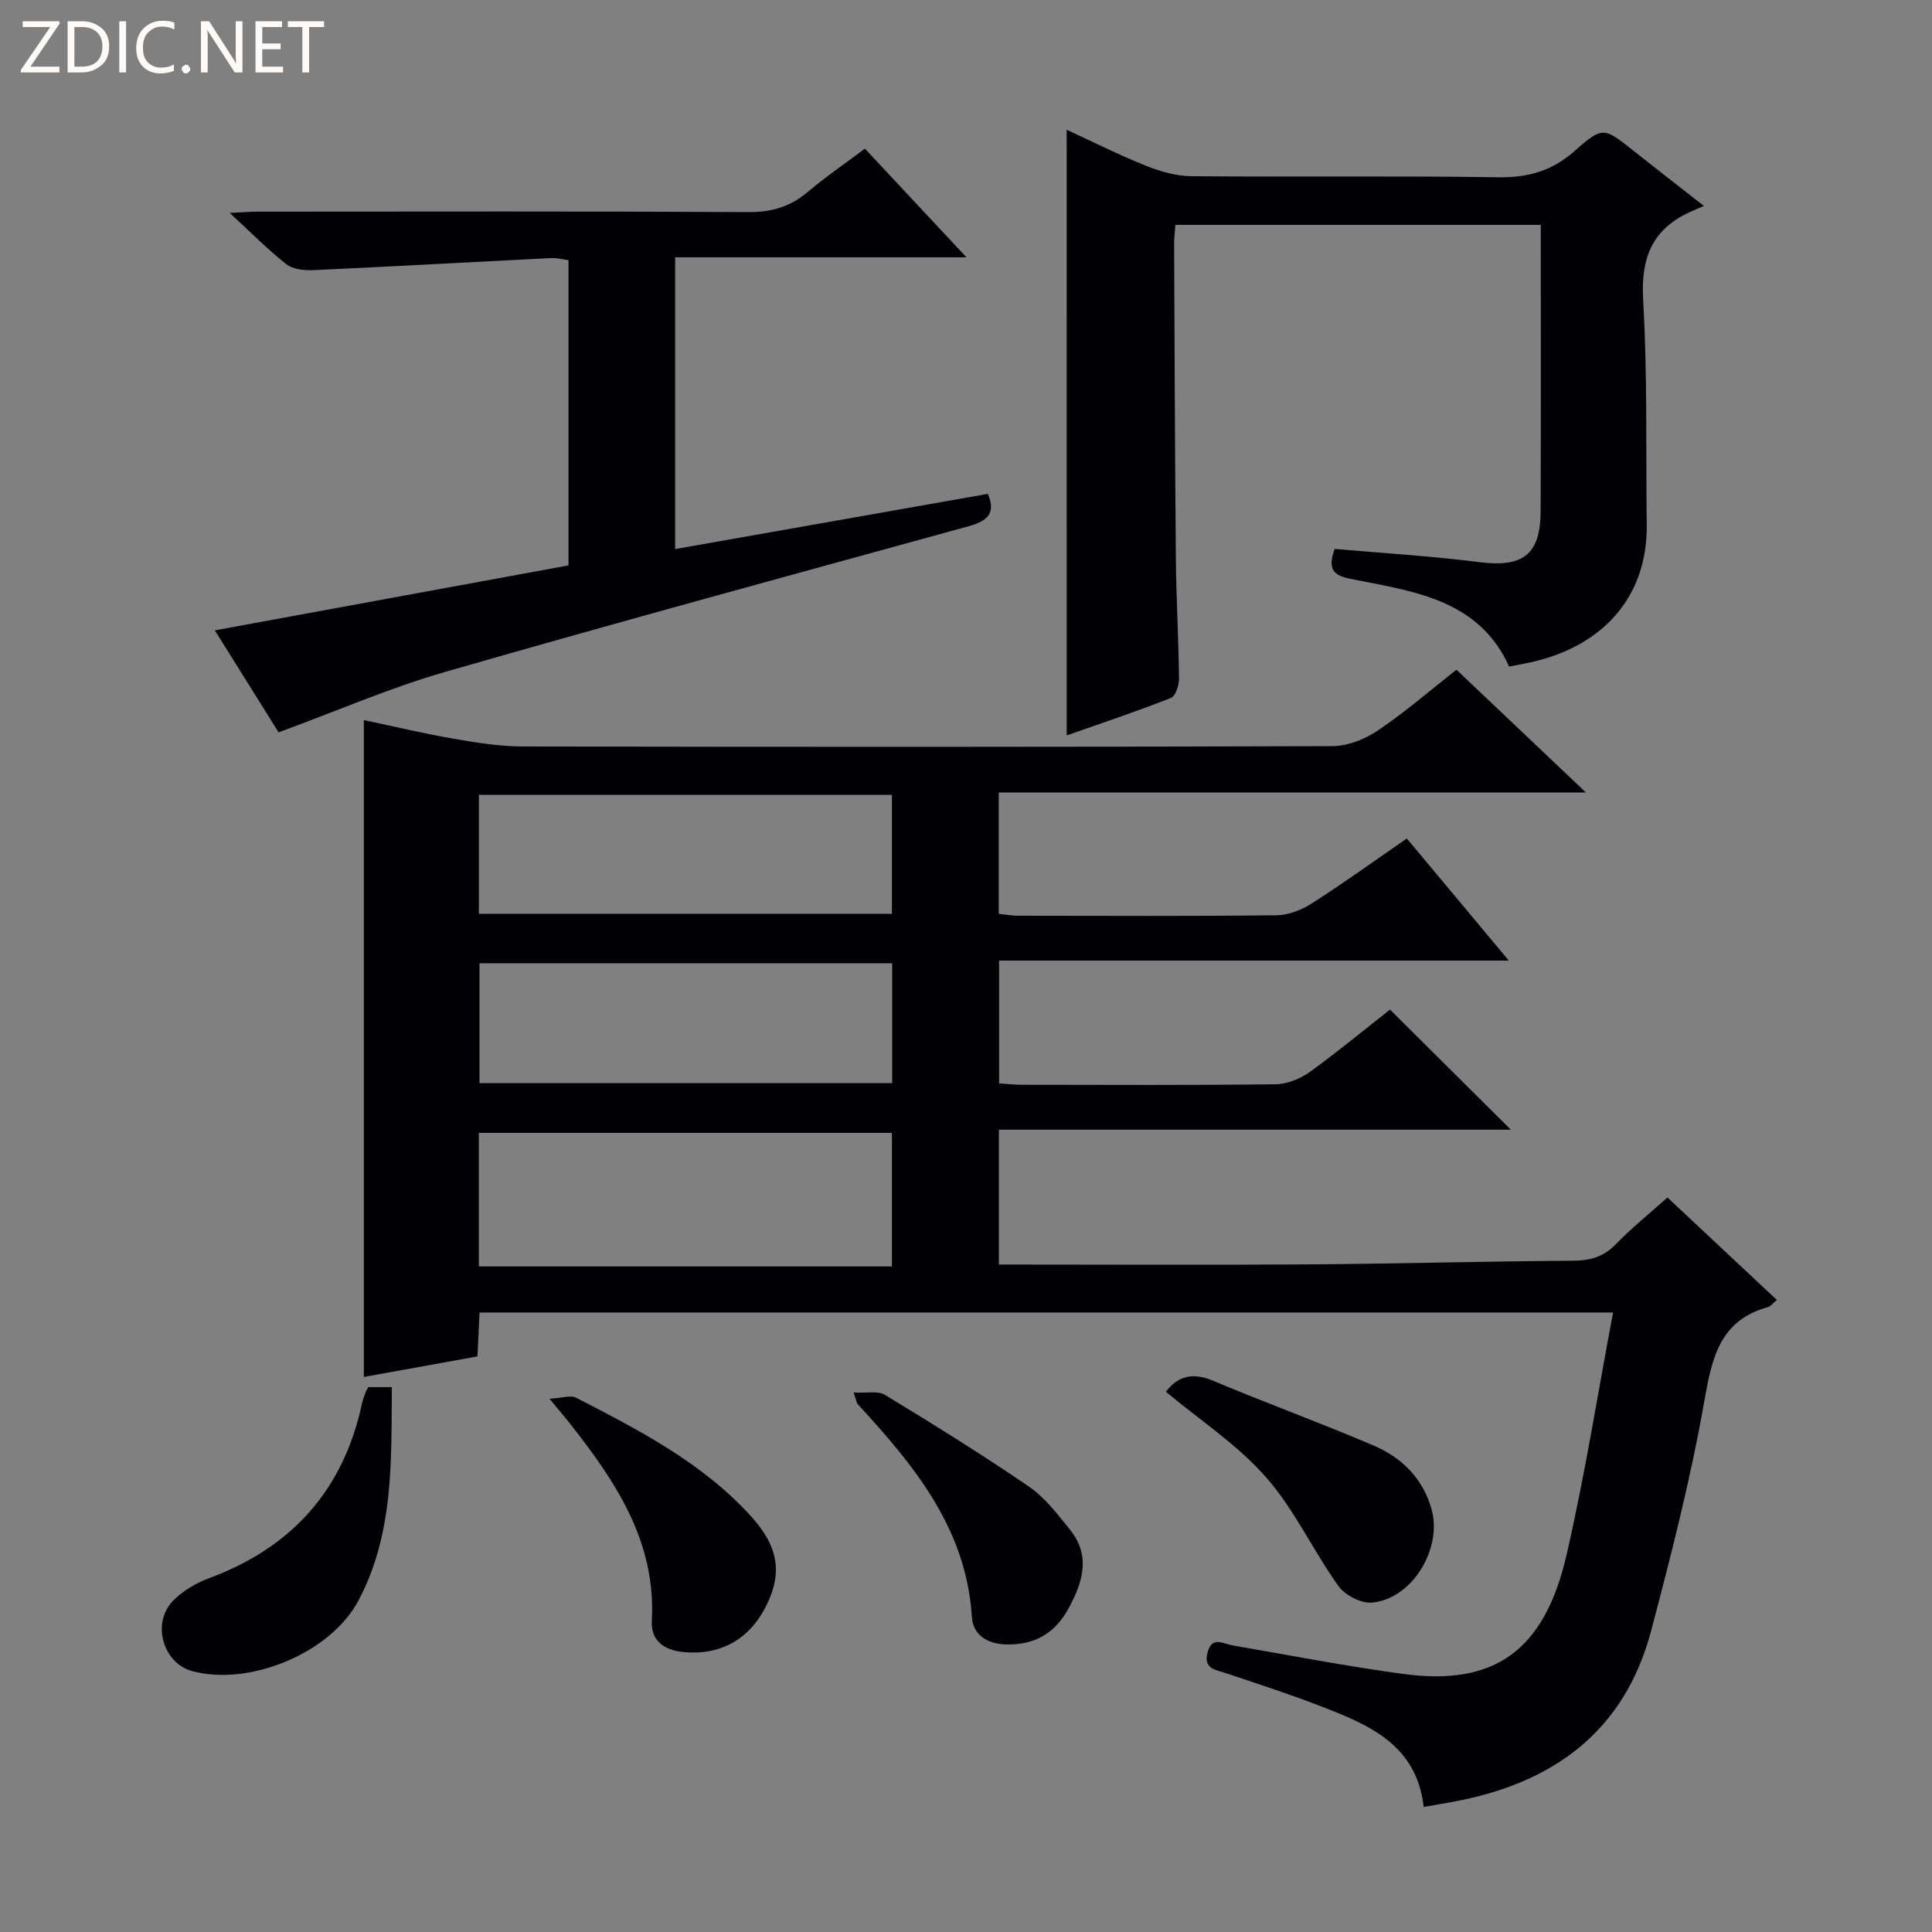
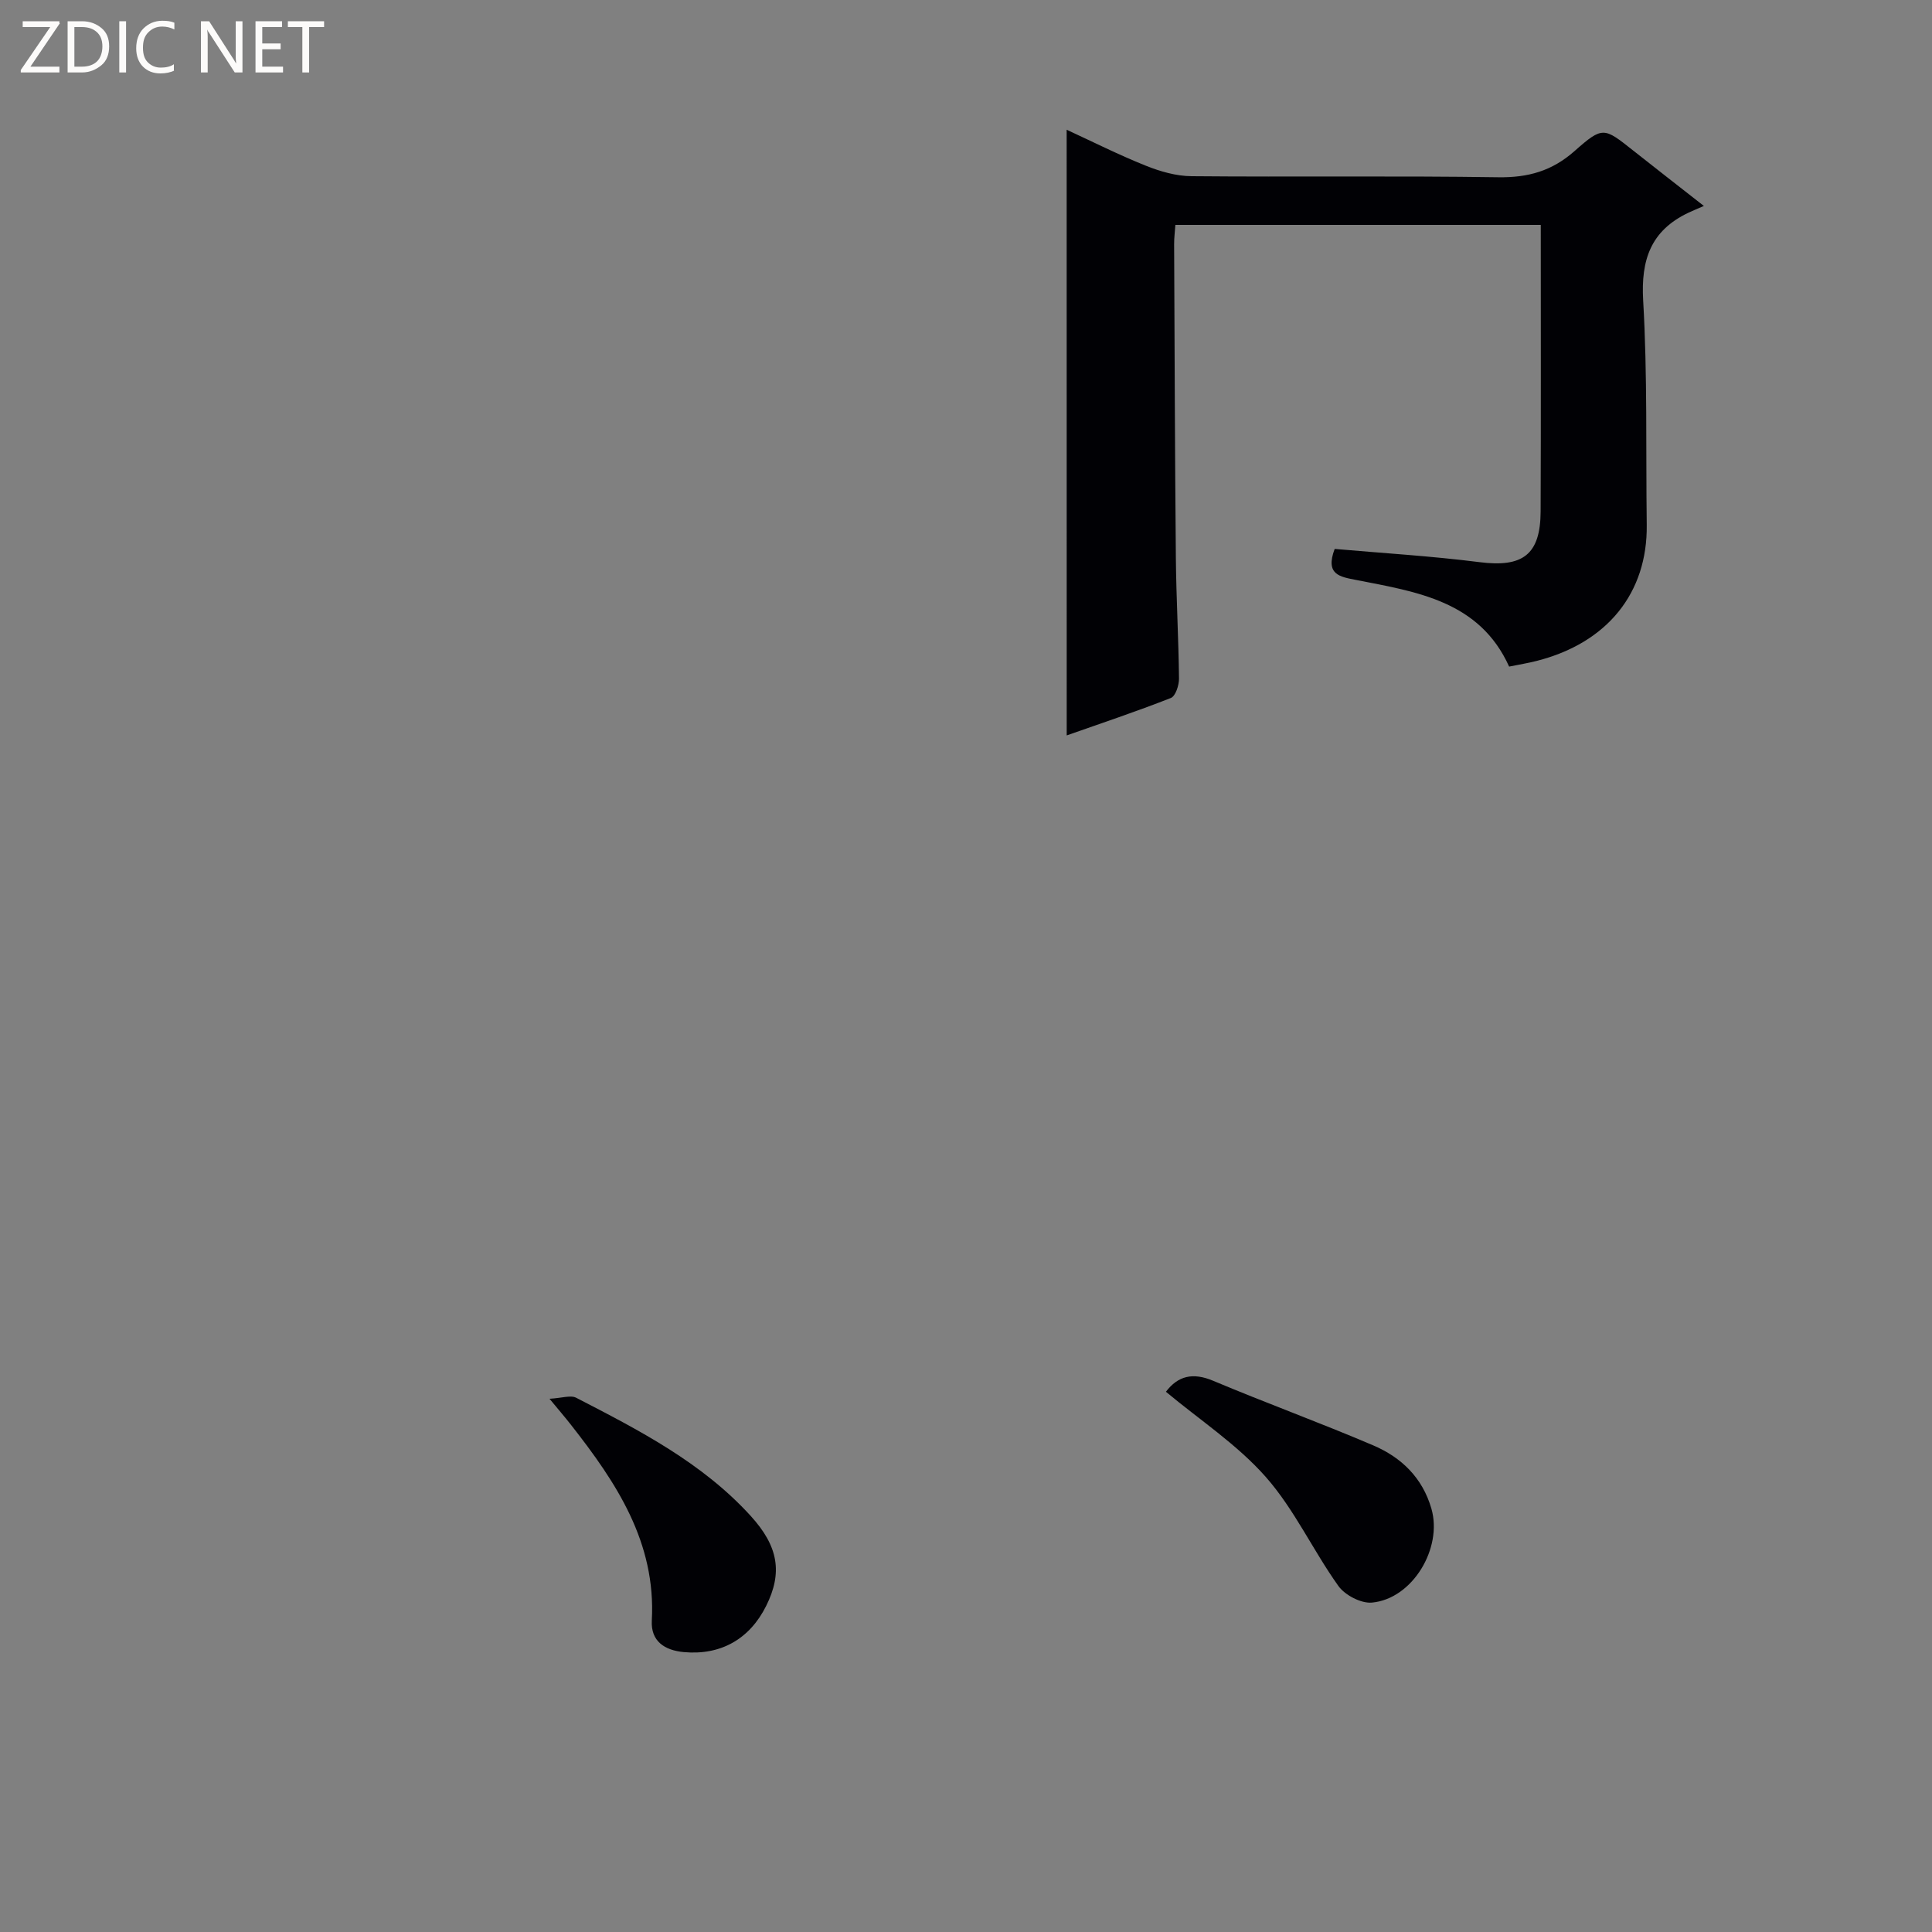
<svg xmlns="http://www.w3.org/2000/svg" enable-background="new 0 0 400 400" viewBox="0 0 400 400">
  <rect x="0" y="0" width="400" height="400" fill="#808080" stroke="none" />
  <g fill="#fcfbfa">
    <path d="m12.4 4.8-6.1 9h6v1.2h-8v-.5l6.1-8.9h-5.7v-1.2h7.6v.4z" />
    <path d="m14 15v-10.6h3c1.6 0 2.9.5 4 1.4s1.6 2.2 1.6 3.8-.5 3-1.6 3.9-2.4 1.5-4 1.5zm1.4-9.4v8.2h1.6c1.3 0 2.4-.4 3.1-1.1s1.1-1.8 1.1-3.1-.4-2.3-1.2-3-1.8-1-3.1-1z" />
    <path d="m26.1 4.4v10.6h-1.4v-10.6z" />
    <path d="m36.1 14.6c-.8.4-1.8.6-2.9.6-1.5 0-2.7-.5-3.6-1.4s-1.4-2.2-1.4-3.8c0-1.7.5-3.1 1.5-4.1s2.3-1.6 3.9-1.6c1 0 1.8.1 2.5.4v1.4c-.8-.4-1.6-.6-2.5-.6-1.2 0-2.1.4-2.9 1.2s-1.1 1.8-1.1 3.2c0 1.3.3 2.3 1 3s1.6 1.1 2.7 1.1c1 0 2-.2 2.7-.7v1.3z" />
-     <path d="m37.6 14.3c0-.2.1-.5.3-.6s.4-.3.6-.3c.3 0 .5.1.6.3s.3.4.3.6-.1.4-.3.6-.4.3-.6.3c-.3 0-.5-.1-.6-.3s-.3-.4-.3-.6z" />
    <path d="m50.2 15h-1.6l-5.3-8.2c-.2-.2-.3-.5-.4-.7 0 .2.1.7.1 1.5v7.4h-1.4v-10.6h1.7l5.2 8.1c.2.4.4.6.4.7 0-.3-.1-.8-.1-1.5v-7.3h1.4z" />
    <path d="m58.6 15h-5.7v-10.6h5.5v1.2h-4.1v3.4h3.8v1.2h-3.8v3.6h4.3z" />
    <path d="m67.1 5.6h-3.1v9.4h-1.4v-9.4h-3v-1.2h7.5z" />
  </g>
-   <path d="m287.79 209.03c8.4 8.35 16.52 16.43 25.01 24.86-35.26 0-70.43 0-105.99 0v27.92c21.33 0 42.6.11 63.88-.03 18.31-.13 36.62-.64 54.94-.76 3.57-.02 6.33-.76 8.88-3.39 3.22-3.33 6.87-6.25 10.72-9.7 7.62 7.14 15.09 14.14 22.65 21.21-.84.69-1.27 1.31-1.83 1.47-10.03 2.77-11.61 10.53-13.2 19.54-2.82 15.98-6.84 31.77-11 47.48-5.58 21.08-20.57 31.71-41.26 35.46-1.77.32-3.55.62-5.83 1.02-1.46-13-11.49-17.07-21.55-20.95-6.34-2.44-12.82-4.54-19.27-6.71-2.2-.74-4.87-.88-3.92-4.36.93-3.42 3.17-1.77 5.2-1.42 11.78 2.04 23.53 4.31 35.37 5.91 18.83 2.54 29.19-4.79 33.77-24.74 3.82-16.62 6.47-33.51 9.61-50.1-78.46 0-156.38 0-234.69 0-.15 3.29-.27 5.88-.42 9.09-7.77 1.4-15.65 2.82-23.53 4.25 0-45.43 0-90.48 0-135.99 6.2 1.3 12.4 2.79 18.68 3.87 4.72.82 9.52 1.58 14.29 1.59 55.83.11 111.66.12 167.5-.07 3.18-.01 6.75-1.4 9.43-3.21 5.63-3.79 10.78-8.27 16.31-12.62 8.79 8.33 17.32 16.42 26.8 25.42-41.22 0-81.22 0-121.56 0v25.14c1.47.15 2.75.38 4.03.38 17.83.02 35.67.11 53.5-.09 2.45-.03 5.17-1.1 7.28-2.45 6.57-4.2 12.9-8.77 19.68-13.45 6.92 8.28 13.71 16.42 21.11 25.28-35.5 0-70.31 0-105.53 0v25.43c1.56.1 3.15.28 4.75.28 17.5.02 35 .11 52.5-.1 2.41-.03 5.14-1.16 7.14-2.59 5.75-4.17 11.26-8.73 16.55-12.87zm-188.65 53.17h85.52c0-9.47 0-18.54 0-27.65-28.69 0-57.04 0-85.52 0zm.01-73.01h85.51c0-8.48 0-16.55 0-24.63-28.7 0-57.05 0-85.51 0zm.12 10.24v24.83h85.45c0-8.41 0-16.5 0-24.83-28.5 0-56.73 0-85.45 0z" fill="#010105" />
  <path d="m220.84 26.86c5.27 2.43 10.73 5.18 16.37 7.44 2.99 1.2 6.32 2.16 9.5 2.18 21.16.19 42.33-.1 63.49.22 6.19.09 11.14-1.3 15.82-5.45 5.83-5.16 6.08-4.86 12.08-.11 4.42 3.5 8.87 6.96 14.67 11.5-1.42.62-2.34.99-3.24 1.42-7.73 3.69-9.82 9.69-9.33 18.16.9 15.44.54 30.95.74 46.43.18 14.11-8.17 24.48-22.81 28.19-1.76.45-3.57.74-5.68 1.17-6.14-13.59-19.11-15.48-31.7-17.94-3.31-.65-6.44-1.07-4.42-6.42 9.92.87 20 1.47 30.01 2.74 8.9 1.13 12.59-1.52 12.63-10.49.08-19.65.03-39.3.03-59.34-25.29 0-50.33 0-75.65 0-.1 1.44-.27 2.73-.26 4.02.1 21.66.16 43.32.36 64.98.08 8.32.56 16.63.65 24.94.01 1.38-.72 3.63-1.69 4.01-7.18 2.82-14.51 5.27-21.56 7.75-.01-42.03-.01-83.56-.01-125.4z" fill="#010105" />
-   <path d="m57.68 151.62c-4.15-6.63-8.62-13.77-13.2-21.11 24.61-4.52 48.81-8.96 73.22-13.45 0-21.25 0-42.02 0-63.2-1.15-.14-2.41-.49-3.65-.43-16.42.82-32.83 1.75-49.24 2.5-1.85.08-4.18-.18-5.54-1.24-3.87-3.05-7.35-6.59-11.71-10.61 2.56-.11 4.29-.26 6.01-.26 33.82-.01 67.64-.1 101.45.09 4.8.03 8.64-1.14 12.24-4.19 3.66-3.1 7.64-5.81 11.81-8.94 6.83 7.31 13.45 14.39 21.02 22.49-20.9 0-40.42 0-60.31 0v60.41c21.67-3.83 43.15-7.62 64.74-11.43 1.83 4.24-.35 5.7-4.11 6.74-36.14 9.94-72.31 19.77-108.32 30.14-11.41 3.29-22.4 8.09-34.41 12.49z" fill="#010105" />
-   <path d="m76.26 287.19h4.87c-.13 15.15.46 30.31-6.93 44.21-5.78 10.87-22.57 17.79-34.43 14.58-6.01-1.63-8.44-9.91-3.95-14.55 2-2.06 4.77-3.68 7.49-4.69 17.11-6.35 27.77-18.22 31.63-36.11.17-.81.47-1.59.75-2.38.11-.31.31-.59.57-1.06z" fill="#010105" />
  <path d="m241.39 288.15c2.49-3.29 5.56-4.05 9.77-2.28 10.98 4.62 22.2 8.7 33.15 13.38 5.81 2.48 10.19 6.67 12.05 13.11 2.35 8.15-3.89 18.66-12.31 19.44-2.25.21-5.59-1.54-6.95-3.44-5.26-7.36-9.12-15.87-15.04-22.58-5.93-6.72-13.7-11.81-20.67-17.63z" fill="#010105" />
  <path d="m113.77 289.6c2.57-.14 4.37-.8 5.52-.21 13.01 6.71 26.07 13.42 36.13 24.46 5.8 6.37 6.6 11.8 3.22 18.61-3.43 6.9-9.43 10.29-17.06 9.59-3.97-.37-6.86-2.24-6.63-6.53.89-16.2-7.34-28.55-16.7-40.48-1.19-1.53-2.46-3-4.48-5.44z" fill="#010105" />
-   <path d="m176.74 288.3c2.64.16 5.01-.4 6.49.5 10.05 6.11 20.06 12.32 29.77 18.96 3.34 2.28 5.95 5.75 8.54 8.96 4.34 5.38 2.64 10.86-.29 16.25-2.81 5.17-7.01 7.65-12.99 7.49-4.02-.11-6.82-2.1-7.04-5.67-1.16-18.45-12.06-31.49-23.74-44.19-.09-.11-.09-.3-.74-2.3z" fill="#010105" />
</svg>